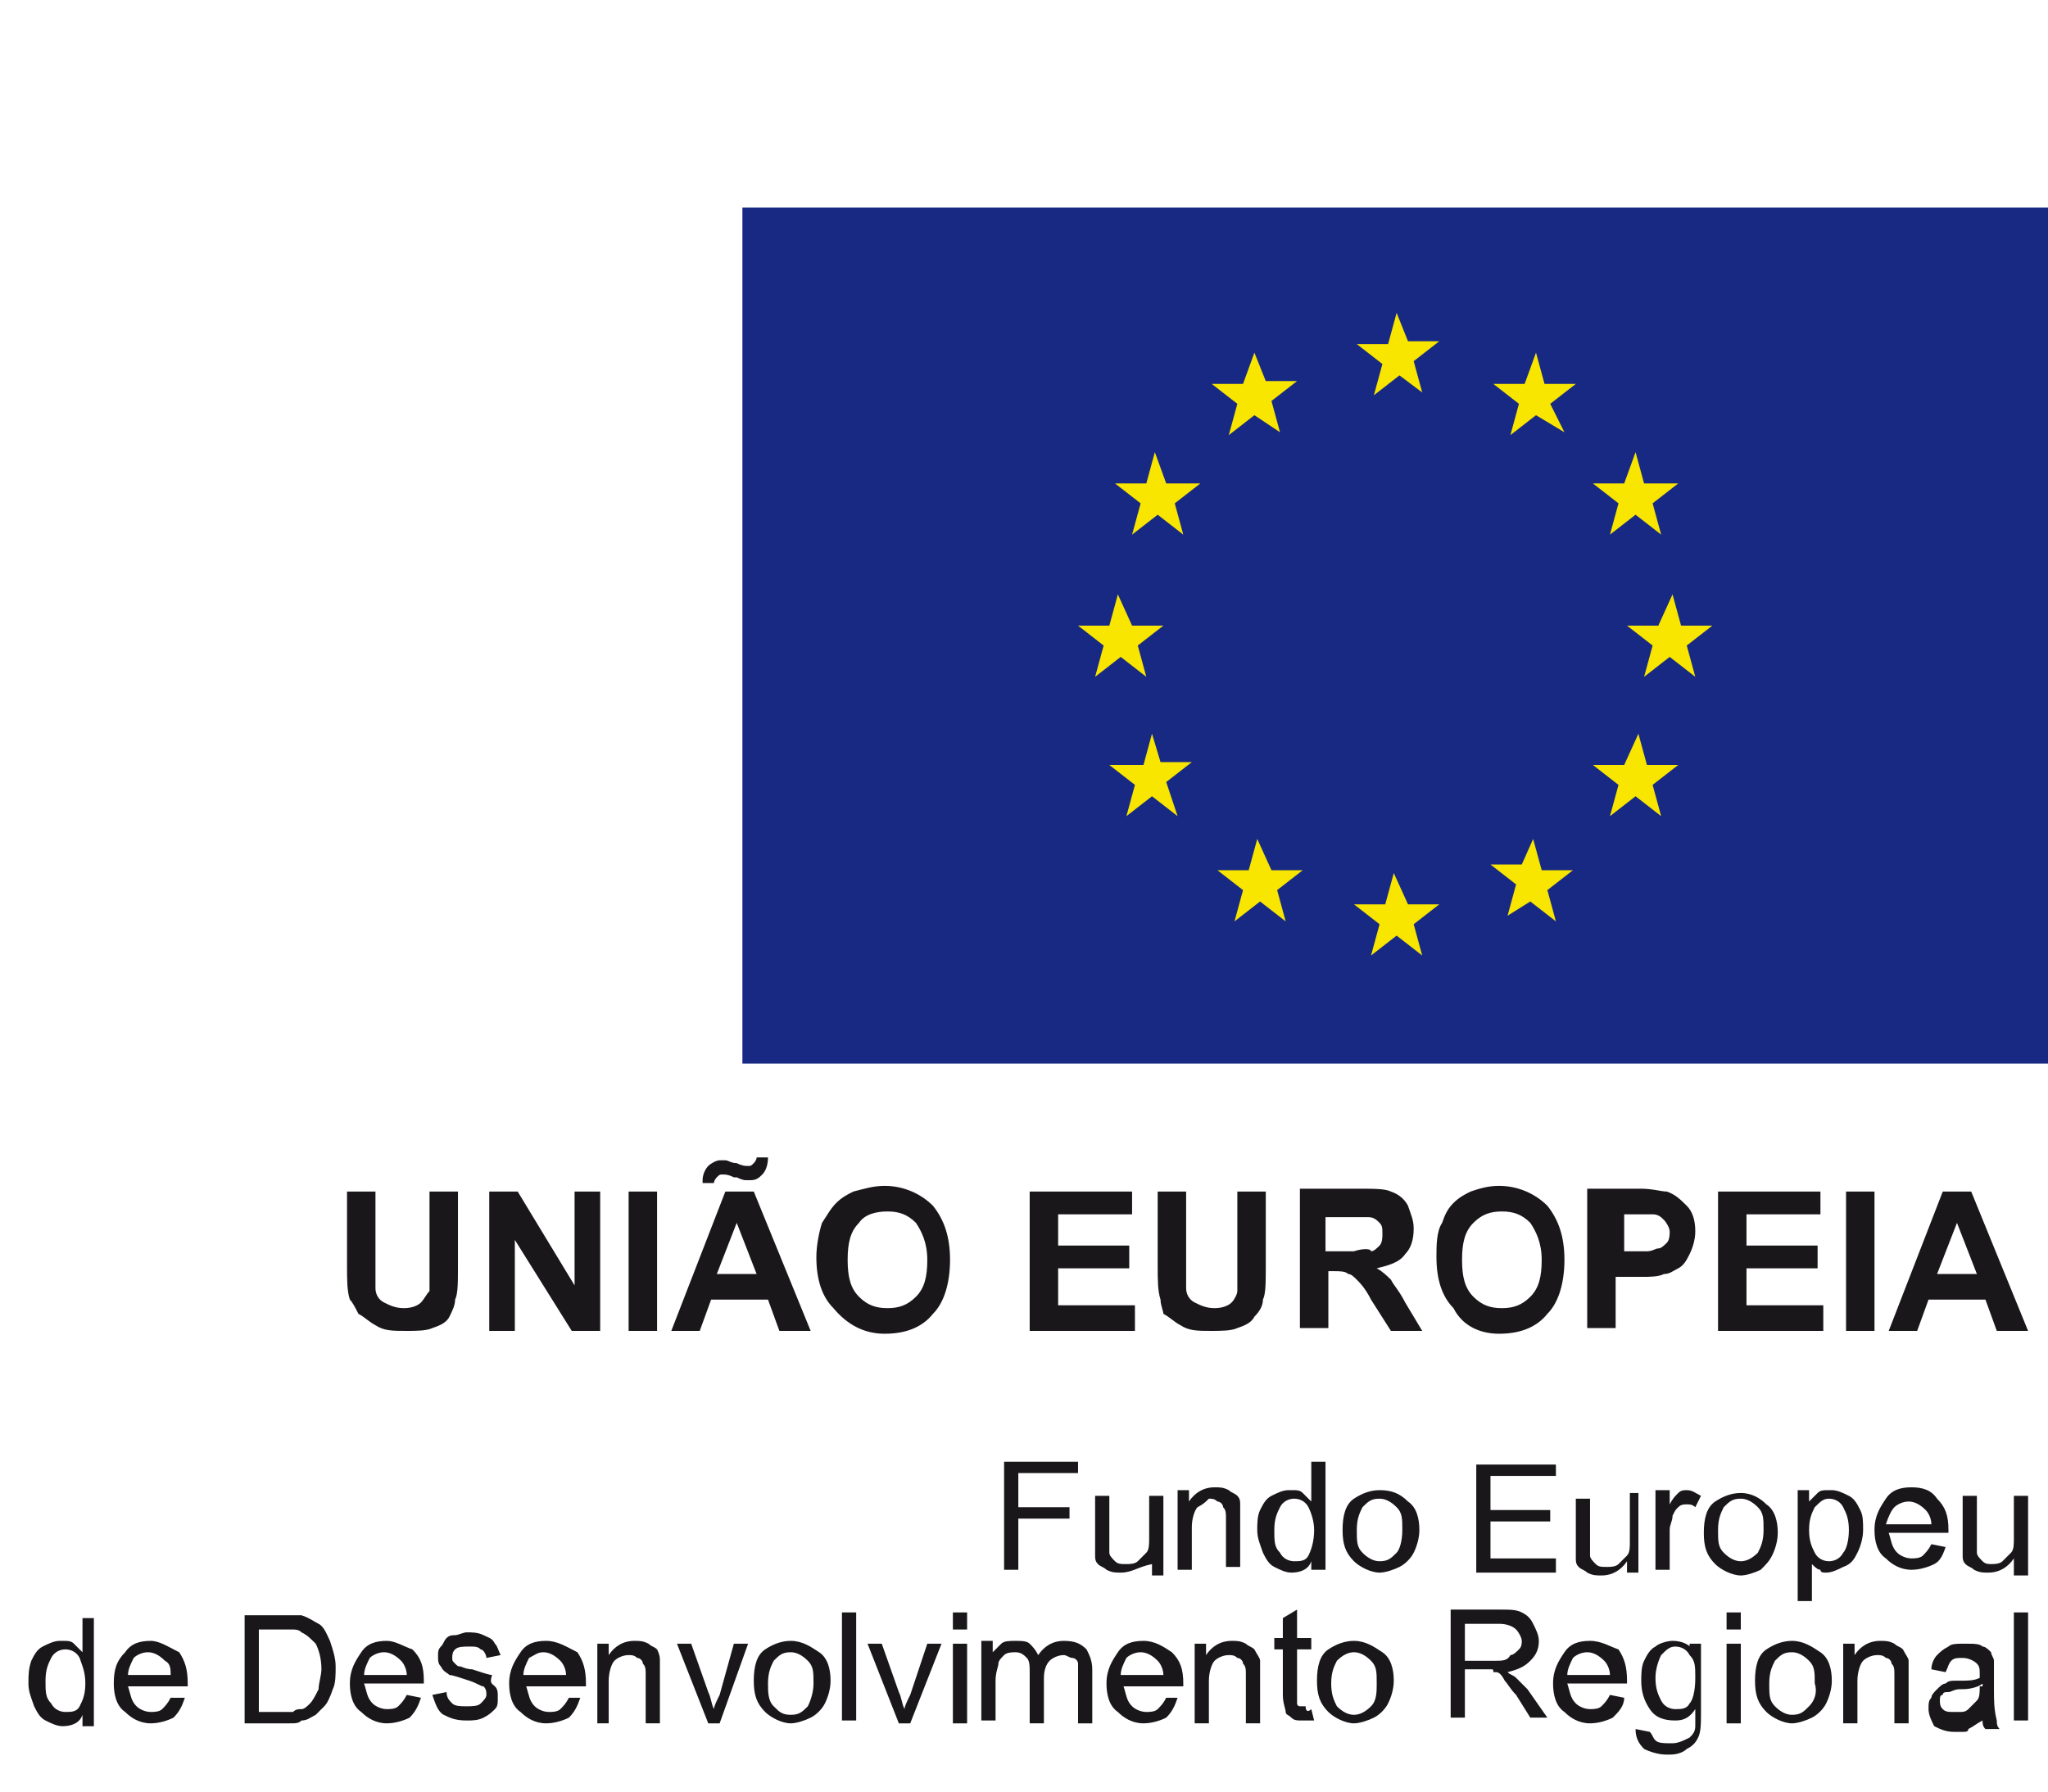
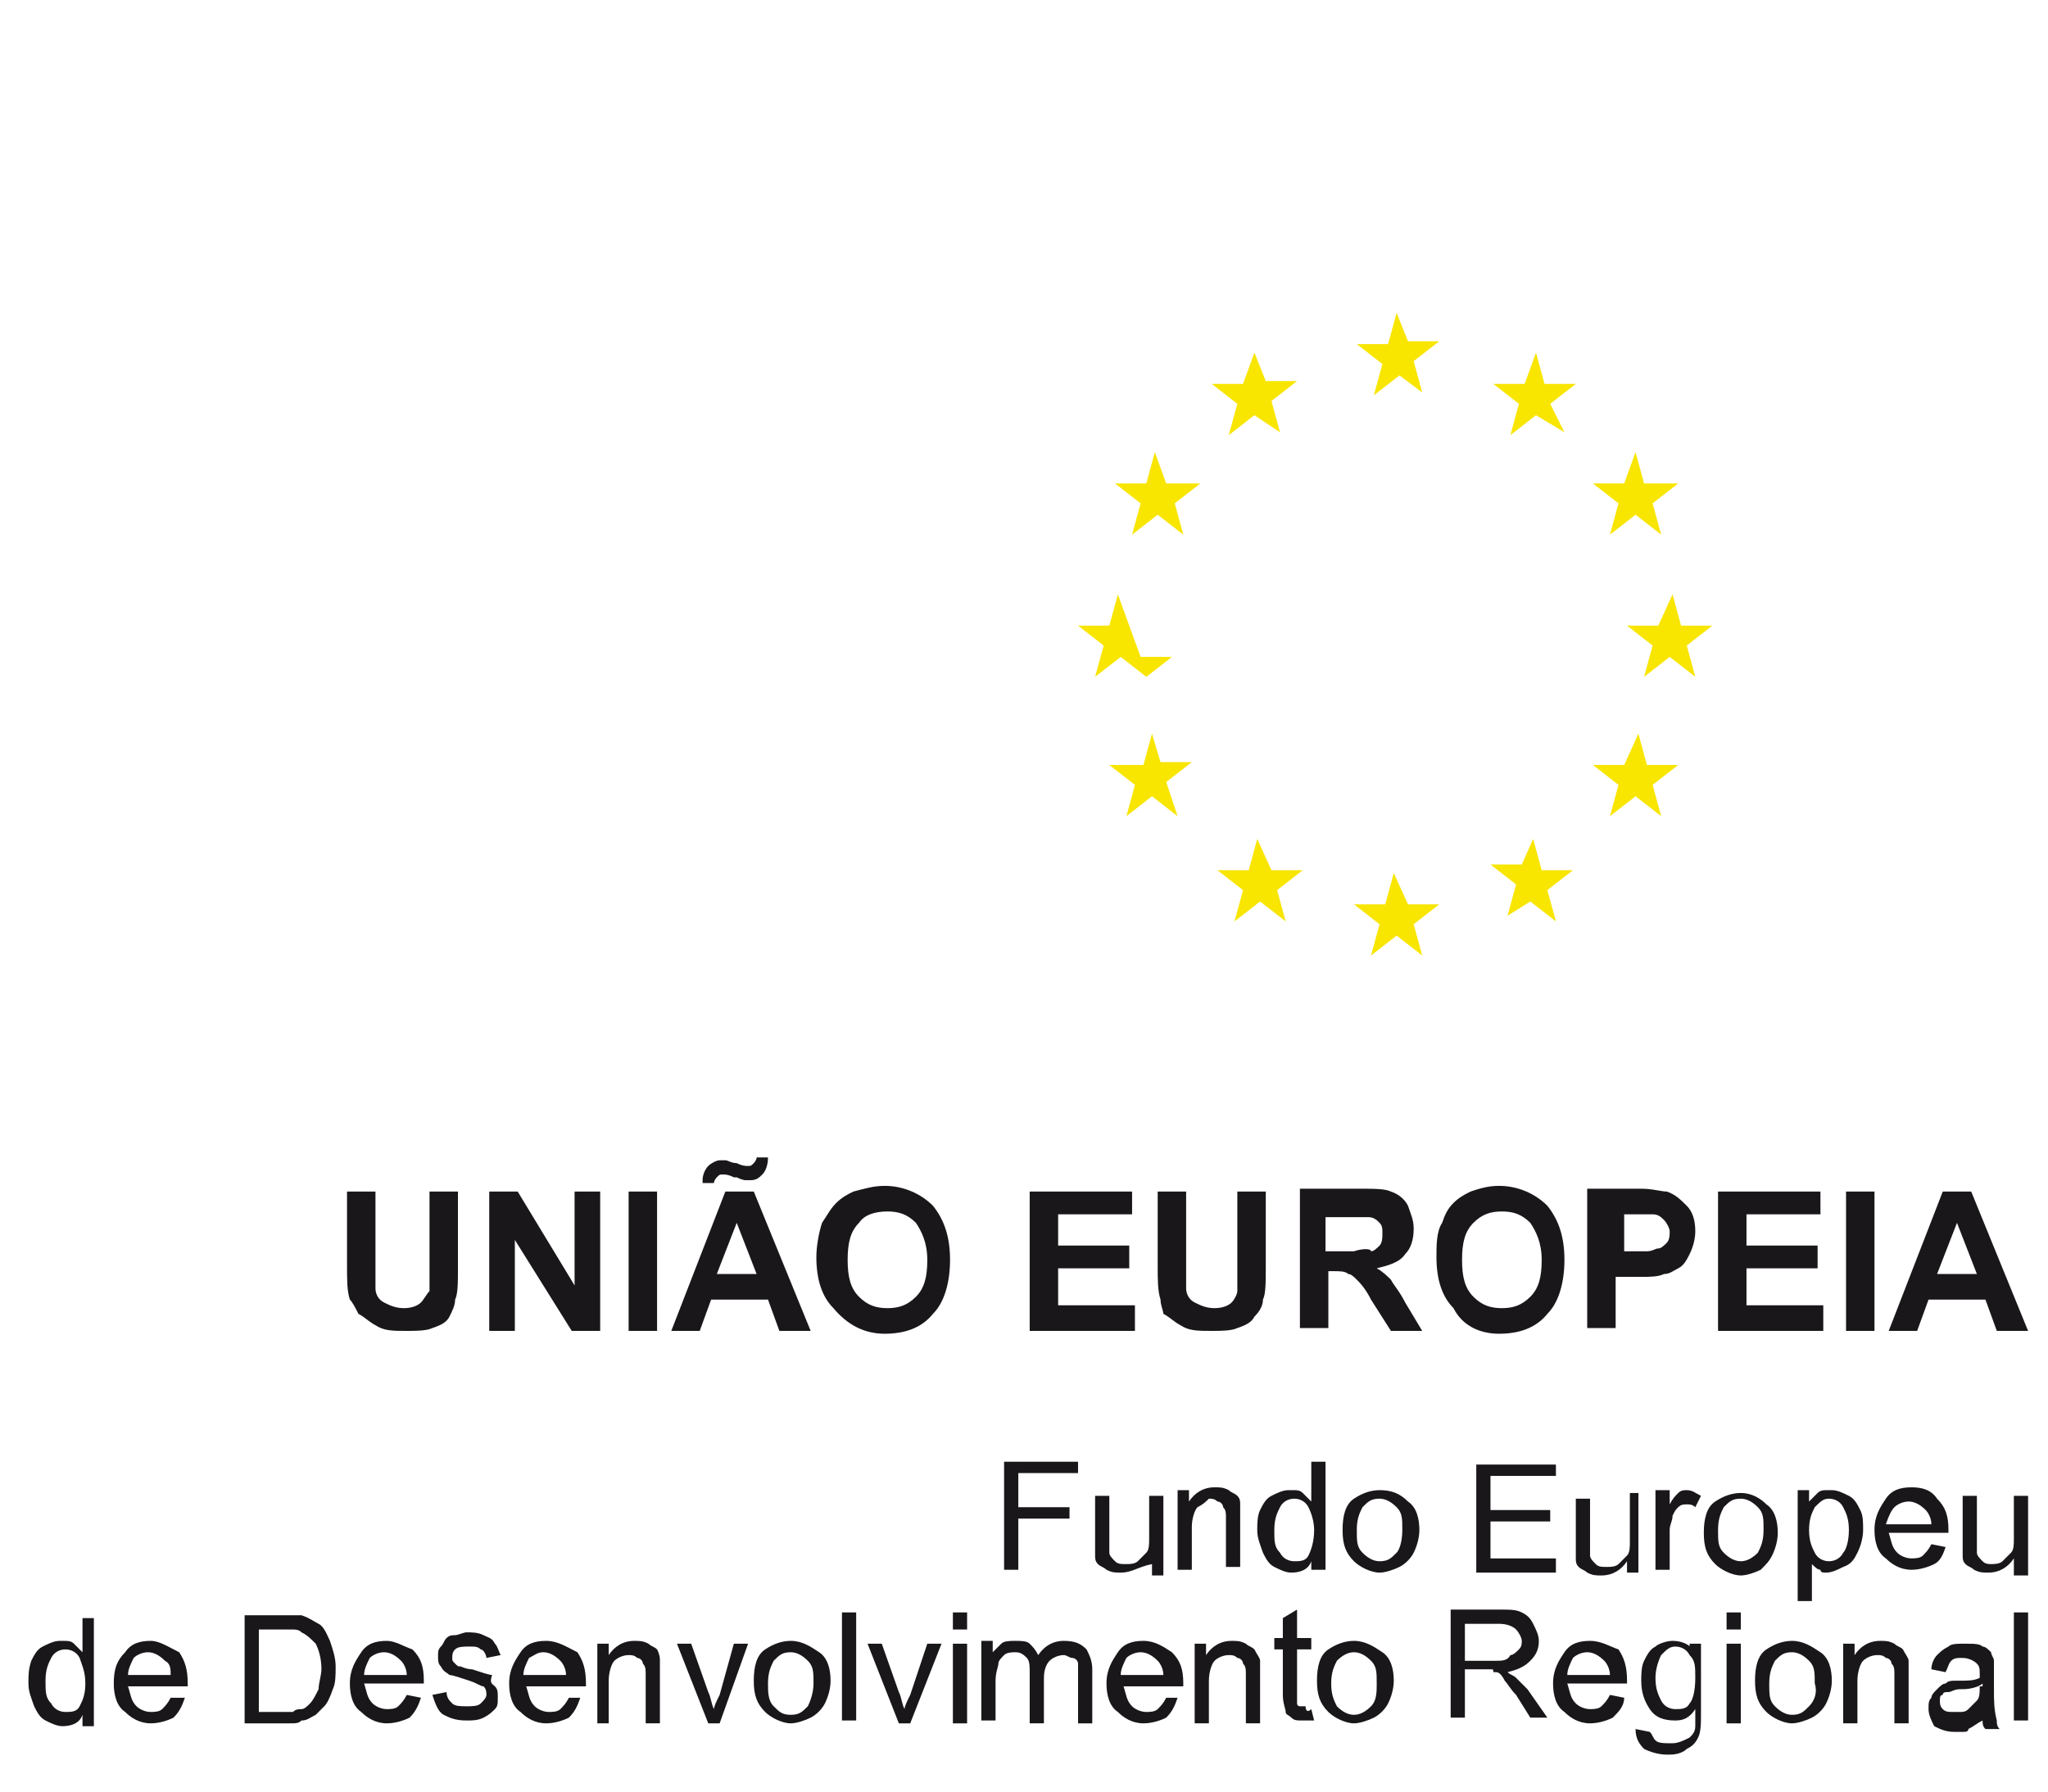
<svg xmlns="http://www.w3.org/2000/svg" version="1.1" x="0px" y="0px" width="72px" height="63px" viewBox="-1 -7.3 72 63" enable-background="new -1 -7.3 72 63" xml:space="preserve">
  <defs>
</defs>
  <path fill="#1A171B" d="M12.6,50.4L12.6,50.4c-0.4,0-0.7,0.1-0.9,0.4c-0.2,0.3-0.4,0.6-0.4,1.1c0,0.4,0.1,0.8,0.4,1  c0.2,0.2,0.5,0.4,0.9,0.4c0,0,0,0,0,0c0.3,0,0.6-0.1,0.8-0.2c0.2-0.2,0.3-0.4,0.4-0.7l-0.5-0.1c-0.1,0.2-0.2,0.3-0.3,0.4  c-0.1,0.1-0.3,0.1-0.4,0.1c0,0,0,0,0,0c-0.2,0-0.4-0.1-0.5-0.2c-0.2-0.2-0.2-0.4-0.3-0.7h0.8h1.3c0-0.1,0-0.1,0-0.1  c0-0.5-0.1-0.8-0.4-1.1C13.2,50.6,12.9,50.4,12.6,50.4z M12.6,51.6h-0.8c0-0.2,0.1-0.4,0.2-0.6c0.1-0.1,0.3-0.2,0.5-0.2h0  c0.2,0,0.4,0.1,0.6,0.3c0.1,0.1,0.2,0.3,0.2,0.5H12.6z M26.8,50.4c-0.3,0-0.6,0.1-0.9,0.3c-0.3,0.2-0.4,0.6-0.4,1.1  c0,0.5,0.1,0.8,0.4,1.1c0.2,0.2,0.6,0.4,0.9,0.4c0.2,0,0.5-0.1,0.7-0.2c0.2-0.1,0.4-0.3,0.5-0.5c0.1-0.2,0.2-0.5,0.2-0.8  c0-0.4-0.1-0.8-0.4-1C27.5,50.6,27.2,50.4,26.8,50.4z M27.4,52.7c-0.2,0.2-0.3,0.3-0.6,0.3s-0.4-0.1-0.6-0.3  C26,52.5,26,52.2,26,51.9c0-0.4,0.1-0.6,0.2-0.8c0.2-0.2,0.3-0.3,0.6-0.3c0.2,0,0.4,0.1,0.6,0.3c0.2,0.2,0.2,0.4,0.2,0.8  C27.6,52.2,27.5,52.5,27.4,52.7z M16.4,52c0.1,0.1,0.1,0.2,0.1,0.4c0,0.2,0,0.3-0.1,0.4c-0.1,0.1-0.2,0.2-0.4,0.3  c-0.2,0.1-0.4,0.1-0.6,0.1c-0.4,0-0.6-0.1-0.8-0.2c-0.2-0.1-0.3-0.4-0.4-0.7l0.5-0.1c0,0.2,0.1,0.3,0.2,0.4c0.1,0.1,0.3,0.1,0.5,0.1  c0.2,0,0.4,0,0.5-0.1c0.1-0.1,0.2-0.2,0.2-0.3c0-0.1,0-0.2-0.1-0.3c-0.1,0-0.2-0.1-0.5-0.2c-0.3-0.1-0.6-0.2-0.7-0.2  c-0.1-0.1-0.2-0.1-0.3-0.3c-0.1-0.1-0.1-0.2-0.1-0.4c0-0.1,0-0.2,0.1-0.3c0.1-0.1,0.1-0.2,0.2-0.3c0.1-0.1,0.2-0.1,0.3-0.1  c0.1,0,0.3-0.1,0.4-0.1c0.2,0,0.4,0,0.6,0.1c0.2,0.1,0.3,0.1,0.4,0.3c0.1,0.1,0.1,0.2,0.2,0.4l-0.5,0.1c0-0.1-0.1-0.3-0.2-0.3  c-0.1-0.1-0.2-0.1-0.4-0.1c-0.2,0-0.4,0-0.5,0.1c-0.1,0.1-0.1,0.2-0.1,0.3c0,0.1,0,0.1,0.1,0.2s0.1,0.1,0.2,0.1c0,0,0.2,0.1,0.4,0.1  c0.3,0.1,0.6,0.2,0.7,0.2C16.2,51.9,16.3,51.9,16.4,52z M23.7,34.3c0,0,0-0.1,0-0.1c0-0.2,0.1-0.4,0.2-0.5c0.1-0.1,0.3-0.2,0.4-0.2  c0.1,0,0.2,0,0.2,0c0.1,0,0.2,0.1,0.4,0.1l0,0c0.2,0.1,0.3,0.1,0.4,0.1c0.1,0,0.1,0,0.2-0.1c0,0,0.1-0.1,0.1-0.2H26  c0,0.3-0.1,0.5-0.2,0.6c-0.1,0.1-0.2,0.2-0.4,0.2c-0.1,0-0.2,0-0.2,0c0,0-0.1,0-0.3-0.1l-0.1,0c-0.2-0.1-0.3-0.1-0.4-0.1  c-0.1,0-0.1,0-0.2,0.1c0,0-0.1,0.1-0.1,0.2H23.7z M14.8,39c-0.1,0.2-0.3,0.3-0.6,0.4c-0.2,0.1-0.6,0.1-0.9,0.1c-0.5,0-0.8,0-1.1-0.2  c-0.2-0.1-0.4-0.3-0.6-0.4c-0.1-0.2-0.2-0.4-0.3-0.5c-0.1-0.3-0.1-0.7-0.1-1.2v-2.6h1v2.6c0,0.4,0,0.7,0,0.8c0,0.2,0.1,0.4,0.3,0.5  c0.2,0.1,0.4,0.2,0.7,0.2c0.3,0,0.5-0.1,0.6-0.2c0.1-0.1,0.2-0.3,0.3-0.4c0-0.2,0-0.4,0-0.8v-2.7h1v2.6c0,0.6,0,1-0.1,1.2  C15,38.6,14.9,38.8,14.8,39z M64.9,39.5h-1v-4.9h1V39.5z M24,38.4h1h1l0.4,1.1h1.1l-2-4.9h-0.5h-0.5l-1.9,4.9h1L24,38.4z M24.9,35.7  L24.9,35.7l0.7,1.8h-0.7h-0.7L24.9,35.7z M22.2,51.1c0,0.1,0,0.2,0,0.5v1.7h-0.5v-1.7c0-0.2,0-0.3-0.1-0.4c0-0.1-0.1-0.2-0.2-0.2  c-0.1-0.1-0.2-0.1-0.3-0.1c-0.2,0-0.4,0.1-0.5,0.2c-0.1,0.1-0.2,0.4-0.2,0.7v1.5H20v-2.8h0.4v0.4c0.2-0.3,0.5-0.5,0.9-0.5  c0.2,0,0.3,0,0.5,0.1c0.1,0.1,0.2,0.1,0.3,0.2C22.2,50.9,22.2,51,22.2,51.1z M18.2,50.4L18.2,50.4c-0.4,0-0.7,0.1-0.9,0.4  c-0.2,0.3-0.4,0.6-0.4,1.1c0,0.4,0.1,0.8,0.4,1c0.2,0.2,0.5,0.4,0.9,0.4c0,0,0,0,0,0c0.3,0,0.6-0.1,0.8-0.2c0.2-0.2,0.3-0.4,0.4-0.7  L19,52.4c-0.1,0.2-0.2,0.3-0.3,0.4c-0.1,0.1-0.3,0.1-0.4,0.1c0,0,0,0,0,0c-0.2,0-0.4-0.1-0.5-0.2c-0.2-0.2-0.2-0.4-0.3-0.7h0.8h1.3  c0-0.1,0-0.1,0-0.1c0-0.5-0.1-0.8-0.3-1.1C18.9,50.6,18.6,50.4,18.2,50.4z M18.2,51.6h-0.8c0-0.2,0.1-0.4,0.2-0.6  c0.2-0.1,0.3-0.2,0.5-0.2h0c0.2,0,0.4,0.1,0.6,0.3c0.1,0.1,0.2,0.3,0.2,0.5H18.2z M24.8,50.5h0.5l-1,2.8h-0.4l-1.1-2.8h0.5l0.6,1.7  c0.1,0.2,0.1,0.4,0.2,0.6c0-0.1,0.1-0.3,0.2-0.5L24.8,50.5z M66.8,38.4h1h1l0.4,1.1h1.1l-2-4.9h-0.5h-0.5l-1.9,4.9h1L66.8,38.4z   M67.8,35.7L67.8,35.7l0.7,1.8h-0.7h-0.7L67.8,35.7z M63.1,39.5h-3.7v-4.9h3.6v0.8h-2.6v1.1h2.5v0.8h-2.5v1.3h2.7V39.5z M38.9,39.5  h-3.7v-4.9h3.6v0.8h-2.6v1.1h2.5v0.8h-2.5v1.3h2.7V39.5z M17.1,39.5h-0.9v-4.9h1l2,3.3v-3.3h0.9v4.9h-1l-2-3.2V39.5z M34.8,47.9  h-0.5v-3.8h2.6v0.4h-2.1v1.2h1.8v0.4h-1.8V47.9z M22.1,39.5h-1v-4.9h1V39.5z M39.8,38.4c-0.1-0.3-0.1-0.7-0.1-1.2v-2.6h1v2.6  c0,0.4,0,0.7,0,0.8c0,0.2,0.1,0.4,0.3,0.5c0.2,0.1,0.4,0.2,0.7,0.2c0.3,0,0.5-0.1,0.6-0.2c0.1-0.1,0.2-0.3,0.2-0.4  c0-0.2,0-0.4,0-0.8v-2.7h1v2.6c0,0.6,0,1-0.1,1.2c0,0.2-0.1,0.4-0.3,0.6c-0.1,0.2-0.3,0.3-0.6,0.4c-0.2,0.1-0.6,0.1-0.9,0.1  c-0.5,0-0.8,0-1.1-0.2c-0.2-0.1-0.4-0.3-0.6-0.4C39.9,38.8,39.8,38.6,39.8,38.4z M10.2,49.8c-0.2-0.1-0.3-0.2-0.6-0.3  c-0.1,0-0.2,0-0.4,0c-0.1,0-0.2,0-0.3,0H7.6v3.8H9c0.1,0,0.1,0,0.2,0c0.2,0,0.3,0,0.4-0.1c0.2,0,0.3-0.1,0.5-0.2  c0.1-0.1,0.2-0.2,0.3-0.3c0.1-0.1,0.2-0.3,0.3-0.6c0.1-0.2,0.1-0.5,0.1-0.8c0-0.3-0.1-0.6-0.2-0.9C10.5,50.2,10.4,49.9,10.2,49.8z   M10.2,52.1c-0.1,0.2-0.2,0.4-0.3,0.5c-0.1,0.1-0.2,0.2-0.3,0.2c-0.1,0-0.2,0-0.3,0.1c-0.1,0-0.2,0-0.3,0H8.1v-2.9h0.8  c0.1,0,0.2,0,0.3,0c0.2,0,0.3,0,0.4,0.1c0.2,0.1,0.3,0.2,0.5,0.4c0.1,0.2,0.2,0.5,0.2,0.9C10.3,51.6,10.2,51.9,10.2,52.1z   M57.7,45.2v0.4c0.1-0.2,0.2-0.3,0.3-0.4c0.1-0.1,0.2-0.1,0.3-0.1c0.2,0,0.3,0.1,0.5,0.2l-0.2,0.4c-0.1-0.1-0.2-0.1-0.3-0.1  c-0.1,0-0.2,0-0.3,0.1c-0.1,0.1-0.1,0.1-0.2,0.3c0,0.2-0.1,0.3-0.1,0.5v1.4h-0.5v-2.8H57.7z M55.9,37.6h0.6c0.1,0,0.2,0,0.2,0  c0.3,0,0.6,0,0.8-0.1c0.2,0,0.3-0.1,0.5-0.2c0.2-0.1,0.3-0.3,0.4-0.5c0.1-0.2,0.2-0.5,0.2-0.8c0-0.4-0.1-0.7-0.3-0.9  c-0.2-0.2-0.4-0.4-0.7-0.5c-0.2,0-0.5-0.1-0.9-0.1c-0.1,0-0.2,0-0.3,0h-1.6v4.9h1V37.6z M55.9,35.4h0.5c0.2,0,0.3,0,0.4,0  c0.1,0,0.2,0,0.3,0c0.2,0,0.3,0.1,0.4,0.2c0.1,0.1,0.2,0.3,0.2,0.4c0,0.1,0,0.3-0.1,0.4c-0.1,0.1-0.2,0.2-0.3,0.2  c-0.1,0-0.2,0.1-0.4,0.1c-0.1,0-0.2,0-0.3,0h-0.5V35.4z M4.3,50.4L4.3,50.4c-0.4,0-0.7,0.1-0.9,0.4C3.1,51.1,3,51.4,3,51.9  c0,0.4,0.1,0.8,0.4,1c0.2,0.2,0.5,0.4,0.9,0.4c0,0,0,0,0,0c0.3,0,0.6-0.1,0.8-0.2c0.2-0.2,0.3-0.4,0.4-0.7L5,52.4  c-0.1,0.2-0.2,0.3-0.3,0.4c-0.1,0.1-0.3,0.1-0.4,0.1c0,0,0,0,0,0c-0.2,0-0.4-0.1-0.5-0.2c-0.2-0.2-0.2-0.4-0.3-0.7h0.8h1.3  c0-0.1,0-0.1,0-0.1c0-0.5-0.1-0.8-0.3-1.1C4.9,50.6,4.6,50.4,4.3,50.4z M4.3,51.6H3.5c0-0.2,0.1-0.4,0.2-0.6  c0.1-0.1,0.3-0.2,0.5-0.2h0c0.2,0,0.4,0.1,0.6,0.3C5,51.2,5,51.4,5,51.6H4.3z M1.9,50.8c-0.1-0.1-0.2-0.2-0.3-0.3  c-0.1-0.1-0.2-0.1-0.4-0.1c0,0,0,0-0.1,0c-0.2,0-0.4,0.1-0.6,0.2c-0.2,0.1-0.3,0.3-0.4,0.5C0,51.4,0,51.6,0,51.9  c0,0.3,0.1,0.5,0.2,0.8c0.1,0.2,0.2,0.4,0.4,0.5c0.2,0.1,0.4,0.2,0.6,0.2c0,0,0,0,0,0c0.3,0,0.6-0.1,0.7-0.4v0.4h0.4v-3.8H1.9V50.8z   M1.8,52.7c-0.1,0.2-0.3,0.2-0.5,0.2h0c-0.2,0-0.4-0.1-0.5-0.3c-0.2-0.2-0.2-0.4-0.2-0.8c0-0.4,0.1-0.6,0.2-0.8  c0.1-0.2,0.3-0.3,0.5-0.3h0c0.2,0,0.4,0.1,0.5,0.3C1.9,51.3,2,51.5,2,51.9C2,52.3,1.9,52.5,1.8,52.7z M64.3,47.3  c0.1-0.2,0.2-0.5,0.2-0.8c0-0.3,0-0.5-0.1-0.7c-0.1-0.2-0.2-0.4-0.4-0.5c-0.2-0.1-0.4-0.2-0.6-0.2c0,0,0,0-0.1,0  c-0.2,0-0.3,0-0.4,0.1c-0.1,0.1-0.2,0.2-0.3,0.3v-0.4h-0.4V49h0.5v-1.3c0.1,0.1,0.2,0.2,0.3,0.2C63,48,63.1,48,63.2,48l0,0  c0.2,0,0.4-0.1,0.6-0.2C64.1,47.7,64.2,47.5,64.3,47.3z M63.8,47.3c-0.1,0.2-0.3,0.3-0.5,0.3h0c-0.2,0-0.4-0.1-0.5-0.3  c-0.1-0.2-0.2-0.4-0.2-0.8c0-0.4,0.1-0.6,0.2-0.8c0.2-0.2,0.3-0.3,0.5-0.3h0c0.2,0,0.4,0.1,0.5,0.3c0.1,0.2,0.2,0.4,0.2,0.8  C64,46.9,63.9,47.2,63.8,47.3z M51.7,39.6c0.7,0,1.3-0.2,1.7-0.7c0.4-0.4,0.6-1.1,0.6-1.9c0-0.8-0.2-1.4-0.6-1.9  c-0.4-0.4-1-0.7-1.7-0.7h0c-0.4,0-0.7,0.1-1,0.2c-0.2,0.1-0.4,0.2-0.6,0.4c-0.2,0.2-0.3,0.4-0.4,0.7c-0.2,0.3-0.2,0.8-0.2,1.2  c0,0.8,0.2,1.4,0.6,1.8C50.4,39.3,51,39.6,51.7,39.6L51.7,39.6z M50.4,37c0-0.6,0.1-1,0.4-1.3c0.3-0.3,0.6-0.4,1-0.4h0  c0.4,0,0.7,0.1,1,0.4c0.2,0.3,0.4,0.7,0.4,1.3c0,0.6-0.1,1-0.4,1.3c-0.3,0.3-0.6,0.4-1,0.4h0c-0.4,0-0.7-0.1-1-0.4  C50.5,38,50.4,37.6,50.4,37z M58.6,50.8c-0.2-0.3-0.5-0.4-0.8-0.4c0,0,0,0,0,0c-0.2,0-0.5,0.1-0.6,0.2c-0.2,0.1-0.3,0.3-0.4,0.5  c-0.1,0.2-0.1,0.5-0.1,0.7c0,0.4,0.1,0.7,0.3,1c0.2,0.3,0.5,0.4,0.9,0.4c0,0,0,0,0,0c0.3,0,0.5-0.1,0.7-0.4c0,0.3,0,0.5,0,0.6  c0,0.2-0.1,0.3-0.2,0.4C58.2,53.9,58,54,57.8,54c0,0,0,0-0.1,0c-0.2,0-0.4,0-0.5-0.1c-0.1-0.1-0.1-0.2-0.2-0.3l-0.5-0.1  c0,0.3,0.1,0.5,0.3,0.7c0.2,0.1,0.5,0.2,0.8,0.2c0,0,0,0,0.1,0c0.3,0,0.5-0.1,0.6-0.2c0.2-0.1,0.3-0.2,0.4-0.4  c0.1-0.2,0.1-0.5,0.1-0.9v-2.4h-0.4V50.8z M58.4,52.6c-0.1,0.2-0.3,0.2-0.5,0.2h0c-0.2,0-0.4-0.1-0.5-0.3c-0.1-0.2-0.2-0.4-0.2-0.8  c0-0.3,0.1-0.6,0.2-0.8c0.2-0.2,0.3-0.3,0.5-0.3h0c0.2,0,0.4,0.1,0.5,0.3c0.2,0.2,0.2,0.4,0.2,0.8C58.6,52.2,58.5,52.5,58.4,52.6z   M59.7,50.5h0.5v2.8h-0.5V50.5z M56.1,45.2h0.5v2.8h-0.4v-0.4c-0.2,0.3-0.5,0.5-0.9,0.5c-0.2,0-0.3,0-0.5-0.1  c-0.1-0.1-0.2-0.1-0.3-0.2c-0.1-0.1-0.1-0.2-0.1-0.3c0-0.1,0-0.2,0-0.4v-1.7h0.5v1.5c0,0.2,0,0.4,0,0.5c0,0.1,0.1,0.2,0.2,0.3  c0.1,0.1,0.2,0.1,0.4,0.1c0.1,0,0.3,0,0.4-0.1c0.1-0.1,0.2-0.2,0.3-0.3c0.1-0.1,0.1-0.3,0.1-0.5V45.2z M51.4,44.6v1.2h2.1v0.4h-2.1  v1.3h2.3v0.5h-2.8v-3.8h2.8v0.4H51.4z M52.3,51.7c-0.1-0.1-0.2-0.1-0.3-0.2c0.4-0.1,0.6-0.2,0.8-0.4c0.2-0.2,0.3-0.4,0.3-0.7  c0-0.2-0.1-0.4-0.2-0.6c-0.1-0.2-0.2-0.3-0.4-0.4c-0.2-0.1-0.4-0.1-0.8-0.1h-0.2H50v3.8h0.5v-1.7h0.6c0.1,0,0.2,0,0.3,0  c0.1,0,0.1,0,0.1,0.1c0,0,0.1,0,0.1,0c0.1,0,0.2,0.1,0.3,0.3c0.1,0.1,0.2,0.3,0.4,0.5l0.5,0.8h0.6l-0.7-1  C52.6,52,52.5,51.9,52.3,51.7z M51.6,51.1L51.6,51.1h-1.1v-1.3h1h0.2c0.3,0,0.5,0.1,0.6,0.2c0.1,0.1,0.2,0.3,0.2,0.4  c0,0.1,0,0.2-0.1,0.3c-0.1,0.1-0.2,0.2-0.3,0.2C52,51.1,51.8,51.1,51.6,51.1z M54.9,50.4L54.9,50.4c-0.4,0-0.7,0.1-0.9,0.4  c-0.2,0.3-0.4,0.6-0.4,1.1c0,0.4,0.1,0.8,0.4,1c0.2,0.2,0.5,0.4,0.9,0.4c0,0,0,0,0,0c0.3,0,0.6-0.1,0.8-0.2c0.2-0.2,0.4-0.4,0.4-0.7  l-0.5-0.1c-0.1,0.2-0.2,0.3-0.3,0.4c-0.1,0.1-0.3,0.1-0.4,0.1c0,0,0,0,0,0c-0.2,0-0.4-0.1-0.5-0.2c-0.2-0.2-0.2-0.4-0.3-0.7h0.8h1.3  c0-0.1,0-0.1,0-0.1c0-0.5-0.1-0.8-0.3-1.1C55.6,50.6,55.3,50.4,54.9,50.4z M54.9,51.6h-0.8c0-0.2,0.1-0.4,0.2-0.6  c0.1-0.1,0.3-0.2,0.5-0.2h0c0.2,0,0.4,0.1,0.6,0.3c0.1,0.1,0.2,0.3,0.2,0.5H54.9z M59.7,49.4h0.5V50h-0.5V49.4z M61.3,47.4  c0.1-0.2,0.2-0.5,0.2-0.8c0-0.4-0.1-0.8-0.4-1c-0.2-0.2-0.5-0.4-0.9-0.4h0c-0.3,0-0.6,0.1-0.9,0.3c-0.3,0.2-0.4,0.6-0.4,1.1  c0,0.5,0.1,0.8,0.4,1.1c0.2,0.2,0.6,0.4,0.9,0.4h0c0.2,0,0.5-0.1,0.7-0.2C61.1,47.7,61.2,47.6,61.3,47.4z M60.2,47.6L60.2,47.6  c-0.2,0-0.4-0.1-0.6-0.3c-0.2-0.2-0.2-0.4-0.2-0.8c0-0.4,0.1-0.6,0.2-0.8c0.2-0.2,0.3-0.3,0.6-0.3h0c0.2,0,0.4,0.1,0.6,0.3  c0.2,0.2,0.2,0.4,0.2,0.8c0,0.4-0.1,0.6-0.2,0.8C60.6,47.5,60.4,47.6,60.2,47.6z M69.8,47.9v-0.4c-0.2,0.3-0.5,0.5-0.9,0.5  c-0.2,0-0.3,0-0.5-0.1c-0.1-0.1-0.2-0.1-0.3-0.2c-0.1-0.1-0.1-0.2-0.1-0.3c0-0.1,0-0.2,0-0.4v-1.7h0.5v1.5c0,0.2,0,0.4,0,0.5  c0,0.1,0.1,0.2,0.2,0.3c0.1,0.1,0.2,0.1,0.3,0.1c0.1,0,0.3,0,0.4-0.1c0.1-0.1,0.2-0.2,0.3-0.3c0.1-0.1,0.1-0.3,0.1-0.5v-1.5h0.5v2.8  H69.8z M69.8,49.4h0.5v3.8h-0.5V49.4z M69.1,52.1v-0.6c0-0.2,0-0.4,0-0.4c0-0.1-0.1-0.2-0.1-0.3c-0.1-0.1-0.2-0.2-0.3-0.2  c-0.1-0.1-0.3-0.1-0.6-0.1c0,0-0.1,0-0.1,0c-0.2,0-0.4,0-0.5,0.1c-0.2,0.1-0.3,0.2-0.4,0.3c-0.1,0.1-0.2,0.3-0.2,0.5l0.5,0.1  c0.1-0.2,0.1-0.3,0.2-0.4c0.1-0.1,0.2-0.1,0.4-0.1c0,0,0,0,0,0c0.2,0,0.4,0.1,0.5,0.2c0.1,0.1,0.1,0.2,0.1,0.4c0,0,0,0.1,0,0.1  c-0.2,0.1-0.4,0.1-0.7,0.1c0,0-0.1,0-0.1,0c-0.2,0-0.3,0-0.4,0.1c-0.1,0-0.2,0.1-0.3,0.2c-0.1,0.1-0.2,0.2-0.2,0.3  c-0.1,0.1-0.1,0.2-0.1,0.4c0,0.2,0.1,0.4,0.2,0.6c0.2,0.1,0.4,0.2,0.7,0.2c0.1,0,0.2,0,0.3,0c0.1,0,0.2,0,0.2-0.1  c0.2-0.1,0.3-0.2,0.5-0.3c0,0.1,0,0.2,0.1,0.3h0.5c-0.1-0.1-0.1-0.2-0.1-0.3C69.1,52.8,69.1,52.5,69.1,52.1z M68.6,52  c0,0.2,0,0.4-0.1,0.5c-0.1,0.1-0.2,0.2-0.3,0.3c-0.1,0.1-0.2,0.1-0.3,0.1c0,0-0.1,0-0.2,0c-0.2,0-0.3,0-0.4-0.1  c-0.1-0.1-0.1-0.2-0.1-0.3c0-0.1,0-0.2,0.1-0.2c0-0.1,0.1-0.1,0.2-0.1c0.1,0,0.2-0.1,0.4-0.1c0,0,0,0,0.1,0c0.3,0,0.6-0.1,0.7-0.2  V52z M67.4,47.1L66.9,47c-0.1,0.2-0.2,0.3-0.3,0.4c-0.1,0.1-0.3,0.1-0.4,0.1c0,0,0,0,0,0c-0.2,0-0.4-0.1-0.5-0.2  c-0.2-0.2-0.2-0.4-0.3-0.7h0.8h1.3c0-0.1,0-0.1,0-0.1c0-0.5-0.1-0.8-0.4-1.1c-0.2-0.3-0.5-0.4-0.9-0.4h0c-0.4,0-0.7,0.1-0.9,0.4  c-0.2,0.3-0.4,0.6-0.4,1.1c0,0.4,0.1,0.8,0.4,1c0.2,0.2,0.5,0.4,0.9,0.4c0,0,0,0,0,0c0.3,0,0.6-0.1,0.8-0.2  C67.2,47.6,67.3,47.4,67.4,47.1z M65.6,45.7c0.1-0.1,0.3-0.2,0.5-0.2h0c0.2,0,0.4,0.1,0.6,0.3c0.1,0.1,0.2,0.3,0.2,0.5h-0.8h-0.8  C65.4,46,65.5,45.8,65.6,45.7z M62,50.4L62,50.4c-0.3,0-0.6,0.1-0.9,0.3c-0.3,0.2-0.4,0.6-0.4,1.1c0,0.5,0.1,0.8,0.4,1.1  c0.2,0.2,0.6,0.4,0.9,0.4h0c0.2,0,0.5-0.1,0.7-0.2c0.2-0.1,0.4-0.3,0.5-0.5c0.1-0.2,0.2-0.5,0.2-0.8c0-0.4-0.1-0.8-0.4-1  C62.7,50.6,62.4,50.4,62,50.4z M62.6,52.7c-0.2,0.2-0.3,0.3-0.6,0.3h0c-0.2,0-0.4-0.1-0.6-0.3c-0.2-0.2-0.2-0.4-0.2-0.8  c0-0.4,0.1-0.6,0.2-0.8c0.2-0.2,0.3-0.3,0.6-0.3h0c0.2,0,0.4,0.1,0.6,0.3c0.2,0.2,0.2,0.4,0.2,0.8C62.9,52.2,62.8,52.5,62.6,52.7z   M66.1,51.1c0,0.1,0,0.2,0,0.5v1.7h-0.5v-1.7c0-0.2,0-0.3-0.1-0.4c0-0.1-0.1-0.2-0.2-0.2c-0.1-0.1-0.2-0.1-0.3-0.1  c-0.2,0-0.4,0.1-0.5,0.2c-0.1,0.1-0.2,0.4-0.2,0.7v1.5h-0.5v-2.8h0.4v0.4c0.2-0.3,0.5-0.5,0.9-0.5c0.2,0,0.3,0,0.5,0.1  c0.1,0.1,0.2,0.1,0.3,0.2C66,50.9,66.1,51,66.1,51.1z M32.5,49.4h0.5V50h-0.5V49.4z M47.9,37.7c-0.1-0.1-0.3-0.3-0.5-0.4  c0.4-0.1,0.8-0.2,1-0.5c0.2-0.2,0.3-0.5,0.3-0.9c0-0.3-0.1-0.5-0.2-0.8c-0.1-0.2-0.3-0.4-0.6-0.5c-0.2-0.1-0.6-0.1-1.1-0.1h-0.1h-2  v4.9h1v-2h0.2c0.2,0,0.4,0,0.5,0.1c0.1,0,0.2,0.1,0.3,0.2l0,0c0.1,0.1,0.3,0.3,0.5,0.7l0.7,1.1H49l-0.6-1  C48.2,38.1,48,37.9,47.9,37.7z M46.6,36.7c-0.1,0-0.2,0-0.3,0h-0.7v-1.2h0.8c0.1,0,0.2,0,0.2,0c0.3,0,0.4,0,0.5,0  c0.2,0,0.3,0.1,0.4,0.2c0.1,0.1,0.1,0.2,0.1,0.4c0,0.1,0,0.3-0.1,0.4c-0.1,0.1-0.2,0.2-0.3,0.2C47.2,36.6,46.9,36.6,46.6,36.7z   M30.1,39.6c0.7,0,1.3-0.2,1.7-0.7c0.4-0.4,0.6-1.1,0.6-1.9c0-0.8-0.2-1.4-0.6-1.9c-0.4-0.4-1-0.7-1.7-0.7h0c-0.4,0-0.7,0.1-1.1,0.2  c-0.2,0.1-0.4,0.2-0.6,0.4c-0.2,0.2-0.3,0.4-0.5,0.7c-0.1,0.3-0.2,0.8-0.2,1.2c0,0.8,0.2,1.4,0.6,1.8C28.8,39.3,29.4,39.6,30.1,39.6  L30.1,39.6z M28.8,37c0-0.6,0.1-1,0.4-1.3c0.2-0.3,0.6-0.4,1-0.4h0c0.4,0,0.7,0.1,1,0.4c0.2,0.3,0.4,0.7,0.4,1.3  c0,0.6-0.1,1-0.4,1.3c-0.3,0.3-0.6,0.4-1,0.4h0c-0.4,0-0.7-0.1-1-0.4C28.9,38,28.8,37.6,28.8,37z M38.4,48c-0.2,0-0.3,0-0.5-0.1  c-0.1-0.1-0.2-0.1-0.3-0.2c-0.1-0.1-0.1-0.2-0.1-0.3c0-0.1,0-0.2,0-0.4v-1.7h0.5v1.5c0,0.2,0,0.4,0,0.5c0,0.1,0.1,0.2,0.2,0.3  c0.1,0.1,0.2,0.1,0.4,0.1c0.1,0,0.3,0,0.4-0.1c0.1-0.1,0.2-0.2,0.3-0.3c0.1-0.1,0.1-0.3,0.1-0.5v-1.5h0.5v2.8h-0.4v-0.4  C39,47.8,38.8,48,38.4,48z M31.6,50.5h0.5L31,53.3h-0.4l-1.1-2.8H30l0.6,1.7c0.1,0.2,0.1,0.4,0.2,0.6c0-0.1,0.1-0.3,0.2-0.5  L31.6,50.5z M28.6,49.4h0.5v3.8h-0.5V49.4z M32.5,50.5h0.5v2.8h-0.5V50.5z M39.2,50.4L39.2,50.4c-0.4,0-0.7,0.1-0.9,0.4  c-0.2,0.3-0.4,0.6-0.4,1.1c0,0.4,0.1,0.8,0.4,1c0.2,0.2,0.5,0.4,0.9,0.4c0,0,0,0,0,0c0.3,0,0.6-0.1,0.8-0.2c0.2-0.2,0.3-0.4,0.4-0.7  L40,52.4c-0.1,0.2-0.2,0.3-0.3,0.4c-0.1,0.1-0.3,0.1-0.4,0.1c0,0,0,0,0,0c-0.2,0-0.4-0.1-0.5-0.2c-0.2-0.2-0.2-0.4-0.3-0.7h0.8h1.3  c0-0.1,0-0.1,0-0.1c0-0.5-0.1-0.8-0.4-1.1C39.9,50.6,39.6,50.4,39.2,50.4z M39.2,51.6h-0.8c0-0.2,0.1-0.4,0.2-0.6  c0.1-0.1,0.3-0.2,0.5-0.2h0c0.2,0,0.4,0.1,0.6,0.3c0.1,0.1,0.2,0.3,0.2,0.5H39.2z M37.2,50.7c0.1,0.2,0.2,0.4,0.2,0.7v1.9h-0.5v-1.7  c0-0.2,0-0.3,0-0.4c0-0.1-0.1-0.2-0.2-0.2c-0.1,0-0.2-0.1-0.3-0.1c-0.2,0-0.4,0.1-0.5,0.2c-0.1,0.1-0.2,0.3-0.2,0.6v1.6h-0.5v-1.8  c0-0.2,0-0.4-0.1-0.5c-0.1-0.1-0.2-0.2-0.4-0.2c-0.1,0-0.3,0-0.4,0.1c-0.1,0.1-0.2,0.2-0.2,0.3c0,0.1-0.1,0.3-0.1,0.6v1.4h-0.5v-2.8  h0.4v0.4c0.1-0.1,0.2-0.2,0.3-0.3c0.1-0.1,0.3-0.1,0.5-0.1c0.2,0,0.4,0,0.5,0.1c0.1,0.1,0.2,0.2,0.3,0.4c0.2-0.3,0.5-0.5,0.9-0.5  C36.8,50.4,37,50.5,37.2,50.7z M45.6,47.9v-3.8h-0.5v1.4c-0.1-0.1-0.2-0.2-0.3-0.3c-0.1-0.1-0.2-0.1-0.4-0.1c0,0,0,0-0.1,0  c-0.2,0-0.4,0.1-0.6,0.2c-0.2,0.1-0.3,0.3-0.4,0.5c-0.1,0.2-0.1,0.5-0.1,0.7c0,0.3,0.1,0.5,0.2,0.8c0.1,0.2,0.2,0.4,0.4,0.5  c0.2,0.1,0.4,0.2,0.6,0.2c0,0,0,0,0,0c0.3,0,0.6-0.1,0.7-0.4v0.3H45.6z M45,47.4c-0.1,0.2-0.3,0.2-0.5,0.2h0c-0.2,0-0.4-0.1-0.5-0.3  c-0.2-0.2-0.2-0.4-0.2-0.8c0-0.4,0.1-0.6,0.2-0.8c0.1-0.2,0.3-0.3,0.5-0.3h0c0.2,0,0.4,0.1,0.5,0.3c0.1,0.2,0.2,0.5,0.2,0.8  C45.2,46.9,45.1,47.2,45,47.4z M46.6,50.4L46.6,50.4c-0.3,0-0.6,0.1-0.9,0.3c-0.3,0.2-0.4,0.6-0.4,1.1c0,0.5,0.1,0.8,0.4,1.1  c0.2,0.2,0.6,0.4,0.9,0.4h0c0.2,0,0.5-0.1,0.7-0.2c0.2-0.1,0.4-0.3,0.5-0.5c0.1-0.2,0.2-0.5,0.2-0.8c0-0.4-0.1-0.8-0.4-1  C47.3,50.6,47,50.4,46.6,50.4z M47.2,52.7c-0.2,0.2-0.4,0.3-0.6,0.3h0c-0.2,0-0.4-0.1-0.6-0.3c-0.1-0.2-0.2-0.4-0.2-0.8  c0-0.4,0.1-0.6,0.2-0.8c0.2-0.2,0.4-0.3,0.6-0.3h0c0.2,0,0.4,0.1,0.6,0.3c0.2,0.2,0.2,0.4,0.2,0.8C47.4,52.2,47.4,52.5,47.2,52.7z   M47.5,45.1L47.5,45.1c-0.3,0-0.6,0.1-0.9,0.3c-0.3,0.2-0.4,0.6-0.4,1.1c0,0.5,0.1,0.8,0.4,1.1c0.2,0.2,0.6,0.4,0.9,0.4h0  c0.2,0,0.5-0.1,0.7-0.2c0.2-0.1,0.4-0.3,0.5-0.5c0.1-0.2,0.2-0.5,0.2-0.8c0-0.4-0.1-0.8-0.4-1C48.2,45.2,47.9,45.1,47.5,45.1z   M48.1,47.3c-0.2,0.2-0.3,0.3-0.6,0.3h0c-0.2,0-0.4-0.1-0.6-0.3c-0.2-0.2-0.2-0.4-0.2-0.8c0-0.4,0.1-0.6,0.2-0.8  c0.2-0.2,0.3-0.3,0.6-0.3h0c0.2,0,0.4,0.1,0.6,0.3c0.2,0.2,0.2,0.4,0.2,0.8C48.3,46.9,48.2,47.2,48.1,47.3z M45.1,52.8l0.1,0.4  c-0.1,0-0.2,0-0.4,0c-0.2,0-0.3,0-0.4-0.1c-0.1-0.1-0.2-0.1-0.2-0.2c0-0.1-0.1-0.3-0.1-0.6v-1.6h-0.3v-0.4h0.3v-0.7l0.5-0.3v1h0.5  v0.4h-0.5v1.6c0,0.1,0,0.2,0,0.3c0,0,0,0.1,0.1,0.1c0,0,0.1,0,0.2,0C44.9,52.9,45,52.9,45.1,52.8z M41.1,45.7  c-0.1,0.1-0.2,0.4-0.2,0.7v1.5h-0.5v-2.8h0.4v0.4c0.2-0.3,0.5-0.5,0.9-0.5c0.2,0,0.3,0,0.5,0.1c0.1,0.1,0.2,0.1,0.3,0.2  c0.1,0.1,0.1,0.2,0.1,0.3c0,0.1,0,0.2,0,0.5v1.7h-0.5v-1.7c0-0.2,0-0.3-0.1-0.4c0-0.1-0.1-0.2-0.2-0.2c-0.1-0.1-0.2-0.1-0.3-0.1  C41.4,45.5,41.3,45.6,41.1,45.7z M43.3,51.1c0,0.1,0,0.2,0,0.5v1.7h-0.5v-1.7c0-0.2,0-0.3-0.1-0.4c0-0.1-0.1-0.2-0.2-0.2  c-0.1-0.1-0.2-0.1-0.3-0.1c-0.2,0-0.4,0.1-0.5,0.2c-0.1,0.1-0.2,0.4-0.2,0.7v1.5h-0.5v-2.8h0.4v0.4c0.2-0.3,0.5-0.5,0.9-0.5  c0.2,0,0.3,0,0.5,0.1c0.1,0.1,0.2,0.1,0.3,0.2C43.2,50.9,43.3,51,43.3,51.1z" />
-   <path fill-rule="evenodd" clip-rule="evenodd" fill="#172983" d="M25.1,30.1V0H71v30.1H25.1z" />
-   <path fill-rule="evenodd" clip-rule="evenodd" fill="#F8E500" d="M48,23.4l-0.3,1.1h-1.1l0.9,0.7l-0.3,1.1l0.9-0.7l0.9,0.7l-0.3-1.1  l0.9-0.7h-1.1L48,23.4L48,23.4z M48.1,3.7l-0.3,1.1h-1.1l0.9,0.7l-0.3,1.1l0.9-0.7L49,6.5l-0.3-1.1l0.9-0.7h-1.1L48.1,3.7L48.1,3.7z   M43.1,5.1l-0.4,1.1h-1.1l0.9,0.7l-0.3,1.1l0.9-0.7L44,7.9l-0.3-1.1l0.9-0.7h-1.1L43.1,5.1L43.1,5.1z M39.6,8.6l-0.3,1.1h-1.1  l0.9,0.7l-0.3,1.1l0.9-0.7l0.9,0.7l-0.3-1.1l0.9-0.7H40L39.6,8.6L39.6,8.6z M38.3,13.6L38,14.7h-1.1l0.9,0.7l-0.3,1.1l0.9-0.7  l0.9,0.7l-0.3-1.1l0.9-0.7h-1.1L38.3,13.6L38.3,13.6z M39.5,18.5l-0.3,1.1H38l0.9,0.7l-0.3,1.1l0.9-0.7l0.9,0.7L40,20.2l0.9-0.7  h-1.1L39.5,18.5L39.5,18.5z M43.2,22.2l-0.3,1.1h-1.1l0.9,0.7l-0.3,1.1l0.9-0.7l0.9,0.7l-0.3-1.1l0.9-0.7h-1.1L43.2,22.2L43.2,22.2z   M53,5.1l0.3,1.1h1.1l-0.9,0.7L54,7.9L53,7.3l-0.9,0.7l0.3-1.1l-0.9-0.7h1.1L53,5.1L53,5.1z M56.5,8.6l0.3,1.1H58l-0.9,0.7l0.3,1.1  l-0.9-0.7l-0.9,0.7l0.3-1.1L55,9.7h1.1L56.5,8.6L56.5,8.6z M57.8,13.6l0.3,1.1h1.1l-0.9,0.7l0.3,1.1l-0.9-0.7l-0.9,0.7l0.3-1.1  l-0.9-0.7h1.1L57.8,13.6L57.8,13.6z M56.6,18.5l0.3,1.1h1.1l-0.9,0.7l0.3,1.1l-0.9-0.7l-0.9,0.7l0.3-1.1l-0.9-0.7h1.1L56.6,18.5  L56.6,18.5z M52.9,22.2l0.3,1.1h1.1l-0.9,0.7l0.3,1.1l-0.9-0.7L52,24.9l0.3-1.1l-0.9-0.7h1.1L52.9,22.2z" />
+   <path fill-rule="evenodd" clip-rule="evenodd" fill="#F8E500" d="M48,23.4l-0.3,1.1h-1.1l0.9,0.7l-0.3,1.1l0.9-0.7l0.9,0.7l-0.3-1.1  l0.9-0.7h-1.1L48,23.4L48,23.4z M48.1,3.7l-0.3,1.1h-1.1l0.9,0.7l-0.3,1.1l0.9-0.7L49,6.5l-0.3-1.1l0.9-0.7h-1.1L48.1,3.7L48.1,3.7z   M43.1,5.1l-0.4,1.1h-1.1l0.9,0.7l-0.3,1.1l0.9-0.7L44,7.9l-0.3-1.1l0.9-0.7h-1.1L43.1,5.1L43.1,5.1z M39.6,8.6l-0.3,1.1h-1.1  l0.9,0.7l-0.3,1.1l0.9-0.7l0.9,0.7l-0.3-1.1l0.9-0.7H40L39.6,8.6L39.6,8.6z M38.3,13.6L38,14.7h-1.1l0.9,0.7l-0.3,1.1l0.9-0.7  l0.9,0.7l0.9-0.7h-1.1L38.3,13.6L38.3,13.6z M39.5,18.5l-0.3,1.1H38l0.9,0.7l-0.3,1.1l0.9-0.7l0.9,0.7L40,20.2l0.9-0.7  h-1.1L39.5,18.5L39.5,18.5z M43.2,22.2l-0.3,1.1h-1.1l0.9,0.7l-0.3,1.1l0.9-0.7l0.9,0.7l-0.3-1.1l0.9-0.7h-1.1L43.2,22.2L43.2,22.2z   M53,5.1l0.3,1.1h1.1l-0.9,0.7L54,7.9L53,7.3l-0.9,0.7l0.3-1.1l-0.9-0.7h1.1L53,5.1L53,5.1z M56.5,8.6l0.3,1.1H58l-0.9,0.7l0.3,1.1  l-0.9-0.7l-0.9,0.7l0.3-1.1L55,9.7h1.1L56.5,8.6L56.5,8.6z M57.8,13.6l0.3,1.1h1.1l-0.9,0.7l0.3,1.1l-0.9-0.7l-0.9,0.7l0.3-1.1  l-0.9-0.7h1.1L57.8,13.6L57.8,13.6z M56.6,18.5l0.3,1.1h1.1l-0.9,0.7l0.3,1.1l-0.9-0.7l-0.9,0.7l0.3-1.1l-0.9-0.7h1.1L56.6,18.5  L56.6,18.5z M52.9,22.2l0.3,1.1h1.1l-0.9,0.7l0.3,1.1l-0.9-0.7L52,24.9l0.3-1.1l-0.9-0.7h1.1L52.9,22.2z" />
</svg>